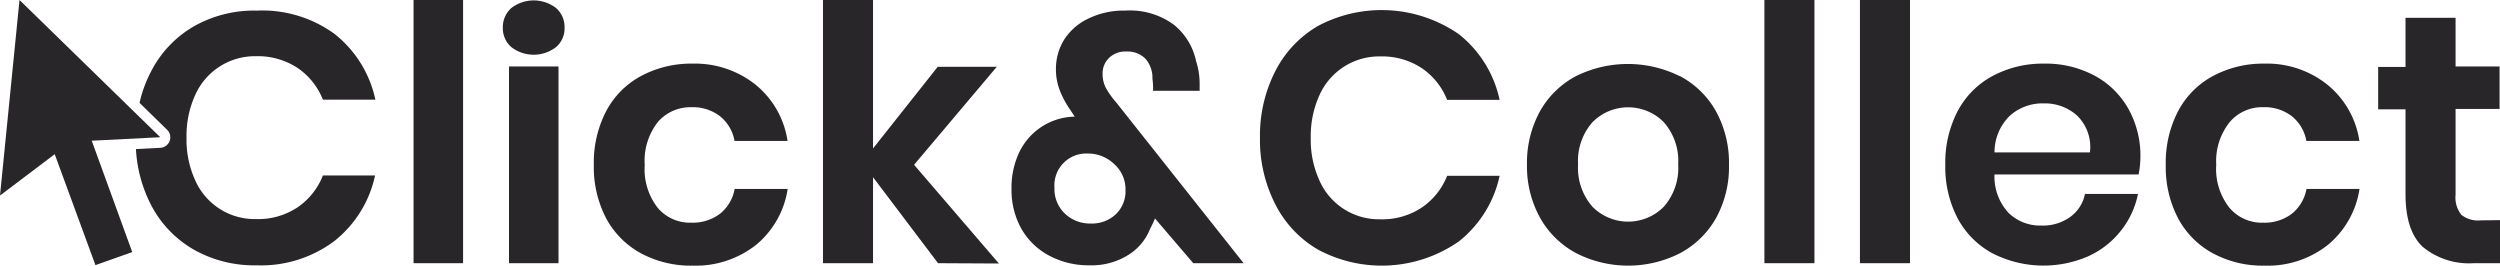
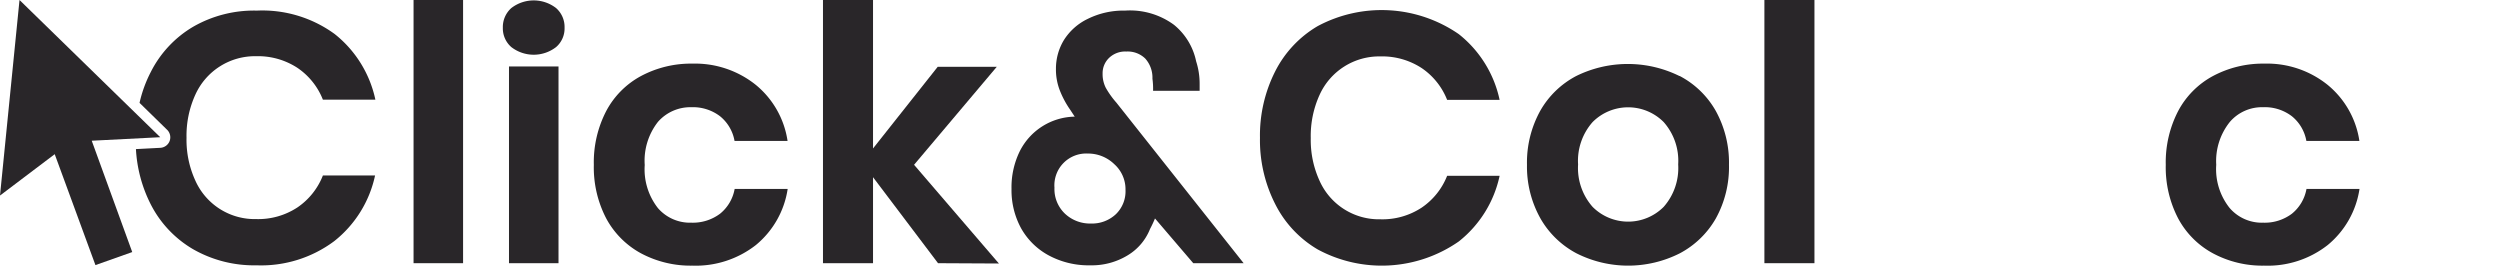
<svg xmlns="http://www.w3.org/2000/svg" viewBox="0 0 235.76 25.05">
  <defs>
    <style>.cls-1{fill:#292629;}</style>
  </defs>
  <g id="Calque_2" data-name="Calque 2">
    <g id="Calque_1-2" data-name="Calque 1">
      <path class="cls-1" d="M28.05,19.56a6.73,6.73,0,0,1-3.9,1.1,6.13,6.13,0,0,1-5.72-3.61A9.21,9.21,0,0,1,17.59,13a9.33,9.33,0,0,1,.84-4.09A6.17,6.17,0,0,1,24.15,5.3a6.8,6.8,0,0,1,3.9,1.1,6.49,6.49,0,0,1,2.4,3H35.4a10.75,10.75,0,0,0-3.85-6.2A11.57,11.57,0,0,0,24.22,1a11.5,11.5,0,0,0-6,1.52,10.37,10.37,0,0,0-4,4.27,12,12,0,0,0-1.06,2.91l2.64,2.58A1,1,0,0,1,16,13.29a1,1,0,0,1-.88.65l-2.3.12a13,13,0,0,0,1.37,5.16,10.33,10.33,0,0,0,4,4.27,11.57,11.57,0,0,0,6,1.53,11.52,11.52,0,0,0,7.33-2.28,10.75,10.75,0,0,0,3.85-6.19H30.45A6.51,6.51,0,0,1,28.05,19.56Z" />
      <path class="cls-1" d="M8.65,13.27l3.82,10.5L9,25,5.16,14.54,0,18.44,1.84,0,15.11,12.94Z" />
      <path class="cls-1" d="M43.67,0V24.82H39V0Z" />
      <path class="cls-1" d="M48.22.76a3.45,3.45,0,0,1,4.22,0,2.37,2.37,0,0,1,.8,1.86,2.31,2.31,0,0,1-.8,1.82,3.45,3.45,0,0,1-4.22,0,2.34,2.34,0,0,1-.8-1.82A2.4,2.4,0,0,1,48.22.76Zm4.45,5.51V24.82H48V6.27Z" />
      <path class="cls-1" d="M71.27,8a8.43,8.43,0,0,1,3,5.29h-5a3.85,3.85,0,0,0-1.37-2.33,4.22,4.22,0,0,0-2.71-.85,4.07,4.07,0,0,0-3.14,1.38,5.93,5.93,0,0,0-1.25,4.07,5.92,5.92,0,0,0,1.25,4.07A4,4,0,0,0,65.2,21a4.28,4.28,0,0,0,2.71-.85,3.88,3.88,0,0,0,1.37-2.33h5a8.48,8.48,0,0,1-3,5.29,9.21,9.21,0,0,1-6,1.94,9.92,9.92,0,0,1-4.83-1.16,8.12,8.12,0,0,1-3.28-3.29A10.42,10.42,0,0,1,56,15.54a10.49,10.49,0,0,1,1.17-5.07,8,8,0,0,1,3.28-3.3A10,10,0,0,1,65.3,6,9.16,9.16,0,0,1,71.27,8Z" />
      <path class="cls-1" d="M88.46,24.82l-6.13-8.11v8.11H77.61V0h4.72V14l6.1-7.7H94l-7.8,9.24,8,9.31Z" />
      <path class="cls-1" d="M112.53,24.82l-3.61-4.22a11.18,11.18,0,0,1-.47,1,5.08,5.08,0,0,1-2.11,2.48,6.5,6.5,0,0,1-3.52.94,7.93,7.93,0,0,1-3.93-.94,6.54,6.54,0,0,1-2.6-2.56,7.48,7.48,0,0,1-.9-3.7,7.71,7.71,0,0,1,.79-3.58A5.91,5.91,0,0,1,101.35,11l-.4-.61a8.88,8.88,0,0,1-1-1.85,5.44,5.44,0,0,1-.37-2.06,5.19,5.19,0,0,1,.75-2.7,5.42,5.42,0,0,1,2.25-2A7.57,7.57,0,0,1,106.1,1a7,7,0,0,1,4.61,1.34,6,6,0,0,1,2.09,3.44,6.87,6.87,0,0,1,.33,2.15l0,.63h-4.39a7,7,0,0,0-.06-1.14A2.7,2.7,0,0,0,108,5.52a2.37,2.37,0,0,0-1.78-.66,2.19,2.19,0,0,0-1.64.61,2,2,0,0,0-.6,1.47,2.85,2.85,0,0,0,.3,1.34,8.2,8.2,0,0,0,1,1.4l12,15.14Zm-7.31-4.61a3,3,0,0,0,.92-2.29,3.18,3.18,0,0,0-1.06-2.44,3.54,3.54,0,0,0-2.49-1,3,3,0,0,0-3.15,3.22,3.2,3.2,0,0,0,1,2.46,3.45,3.45,0,0,0,2.43.92A3.29,3.29,0,0,0,105.22,20.21Z" />
      <path class="cls-1" d="M137.57,3.22a10.75,10.75,0,0,1,3.85,6.2h-4.95a6.49,6.49,0,0,0-2.4-3,6.8,6.8,0,0,0-3.9-1.1,6.17,6.17,0,0,0-5.72,3.61,9.33,9.33,0,0,0-.84,4.09,9.21,9.21,0,0,0,.84,4.05,6.13,6.13,0,0,0,5.72,3.61,6.73,6.73,0,0,0,3.9-1.1,6.51,6.51,0,0,0,2.4-3h4.95a10.75,10.75,0,0,1-3.85,6.19,12.71,12.71,0,0,1-13.31.75,10.33,10.33,0,0,1-4-4.27A13.29,13.29,0,0,1,118.82,13a13.37,13.37,0,0,1,1.43-6.26,10.37,10.37,0,0,1,4-4.27,12.79,12.79,0,0,1,13.32.75Z" />
      <path class="cls-1" d="M158.41,7.17a8.37,8.37,0,0,1,3.4,3.3,10.08,10.08,0,0,1,1.24,5.07,10,10,0,0,1-1.24,5.06,8.47,8.47,0,0,1-3.4,3.29,10.8,10.8,0,0,1-9.74,0,8.47,8.47,0,0,1-3.4-3.29A10,10,0,0,1,144,15.54a10.08,10.08,0,0,1,1.24-5.07,8.37,8.37,0,0,1,3.4-3.3,11,11,0,0,1,9.74,0Zm-8.22,4.34a5.51,5.51,0,0,0-1.37,4,5.53,5.53,0,0,0,1.37,4,4.73,4.73,0,0,0,6.7,0,5.53,5.53,0,0,0,1.37-4,5.51,5.51,0,0,0-1.37-4,4.73,4.73,0,0,0-6.7,0Z" />
      <path class="cls-1" d="M171.11,0V24.82h-4.72V0Z" />
-       <path class="cls-1" d="M180.12,0V24.82H175.4V0Z" />
-       <path class="cls-1" d="M201.68,16.45H188.09a5,5,0,0,0,1.34,3.64,4.26,4.26,0,0,0,3.08,1.18,4.41,4.41,0,0,0,2.72-.81,3.52,3.52,0,0,0,1.39-2.17h5A8.1,8.1,0,0,1,200,21.77a8.26,8.26,0,0,1-3.1,2.41,10.58,10.58,0,0,1-9-.29,8.06,8.06,0,0,1-3.28-3.29,10.42,10.42,0,0,1-1.17-5.06,10.49,10.49,0,0,1,1.17-5.07,8,8,0,0,1,3.28-3.3A10,10,0,0,1,192.74,6a9.74,9.74,0,0,1,4.8,1.14,8,8,0,0,1,3.18,3.13,9.07,9.07,0,0,1,1.13,4.54A9.2,9.2,0,0,1,201.68,16.45Zm-5.78-5.53a4.53,4.53,0,0,0-3.16-1.17,4.63,4.63,0,0,0-3.21,1.17,4.8,4.8,0,0,0-1.44,3.45h9A4.15,4.15,0,0,0,195.9,10.92Z" />
      <path class="cls-1" d="M219.5,8a8.43,8.43,0,0,1,3,5.29h-5a3.85,3.85,0,0,0-1.37-2.33,4.2,4.2,0,0,0-2.71-.85,4,4,0,0,0-3.13,1.38A5.89,5.89,0,0,0,209,15.54a5.87,5.87,0,0,0,1.26,4.07A4,4,0,0,0,213.43,21a4.26,4.26,0,0,0,2.71-.85,3.88,3.88,0,0,0,1.37-2.33h5a8.48,8.48,0,0,1-3,5.29,9.17,9.17,0,0,1-6,1.94,9.85,9.85,0,0,1-4.82-1.16,8.06,8.06,0,0,1-3.28-3.29,10.42,10.42,0,0,1-1.17-5.06,10.49,10.49,0,0,1,1.17-5.07,8,8,0,0,1,3.28-3.3A10,10,0,0,1,213.53,6,9.12,9.12,0,0,1,219.5,8Z" />
-       <path class="cls-1" d="M235.76,20.76v4.06h-2.48a6.86,6.86,0,0,1-4.77-1.51q-1.66-1.51-1.66-5v-8h-2.58v-4h2.58V1.68h4.72V6.27h4.15v4h-4.15v8.1a2.61,2.61,0,0,0,.54,1.88,2.47,2.47,0,0,0,1.8.53Z" />
    </g>
  </g>
</svg>